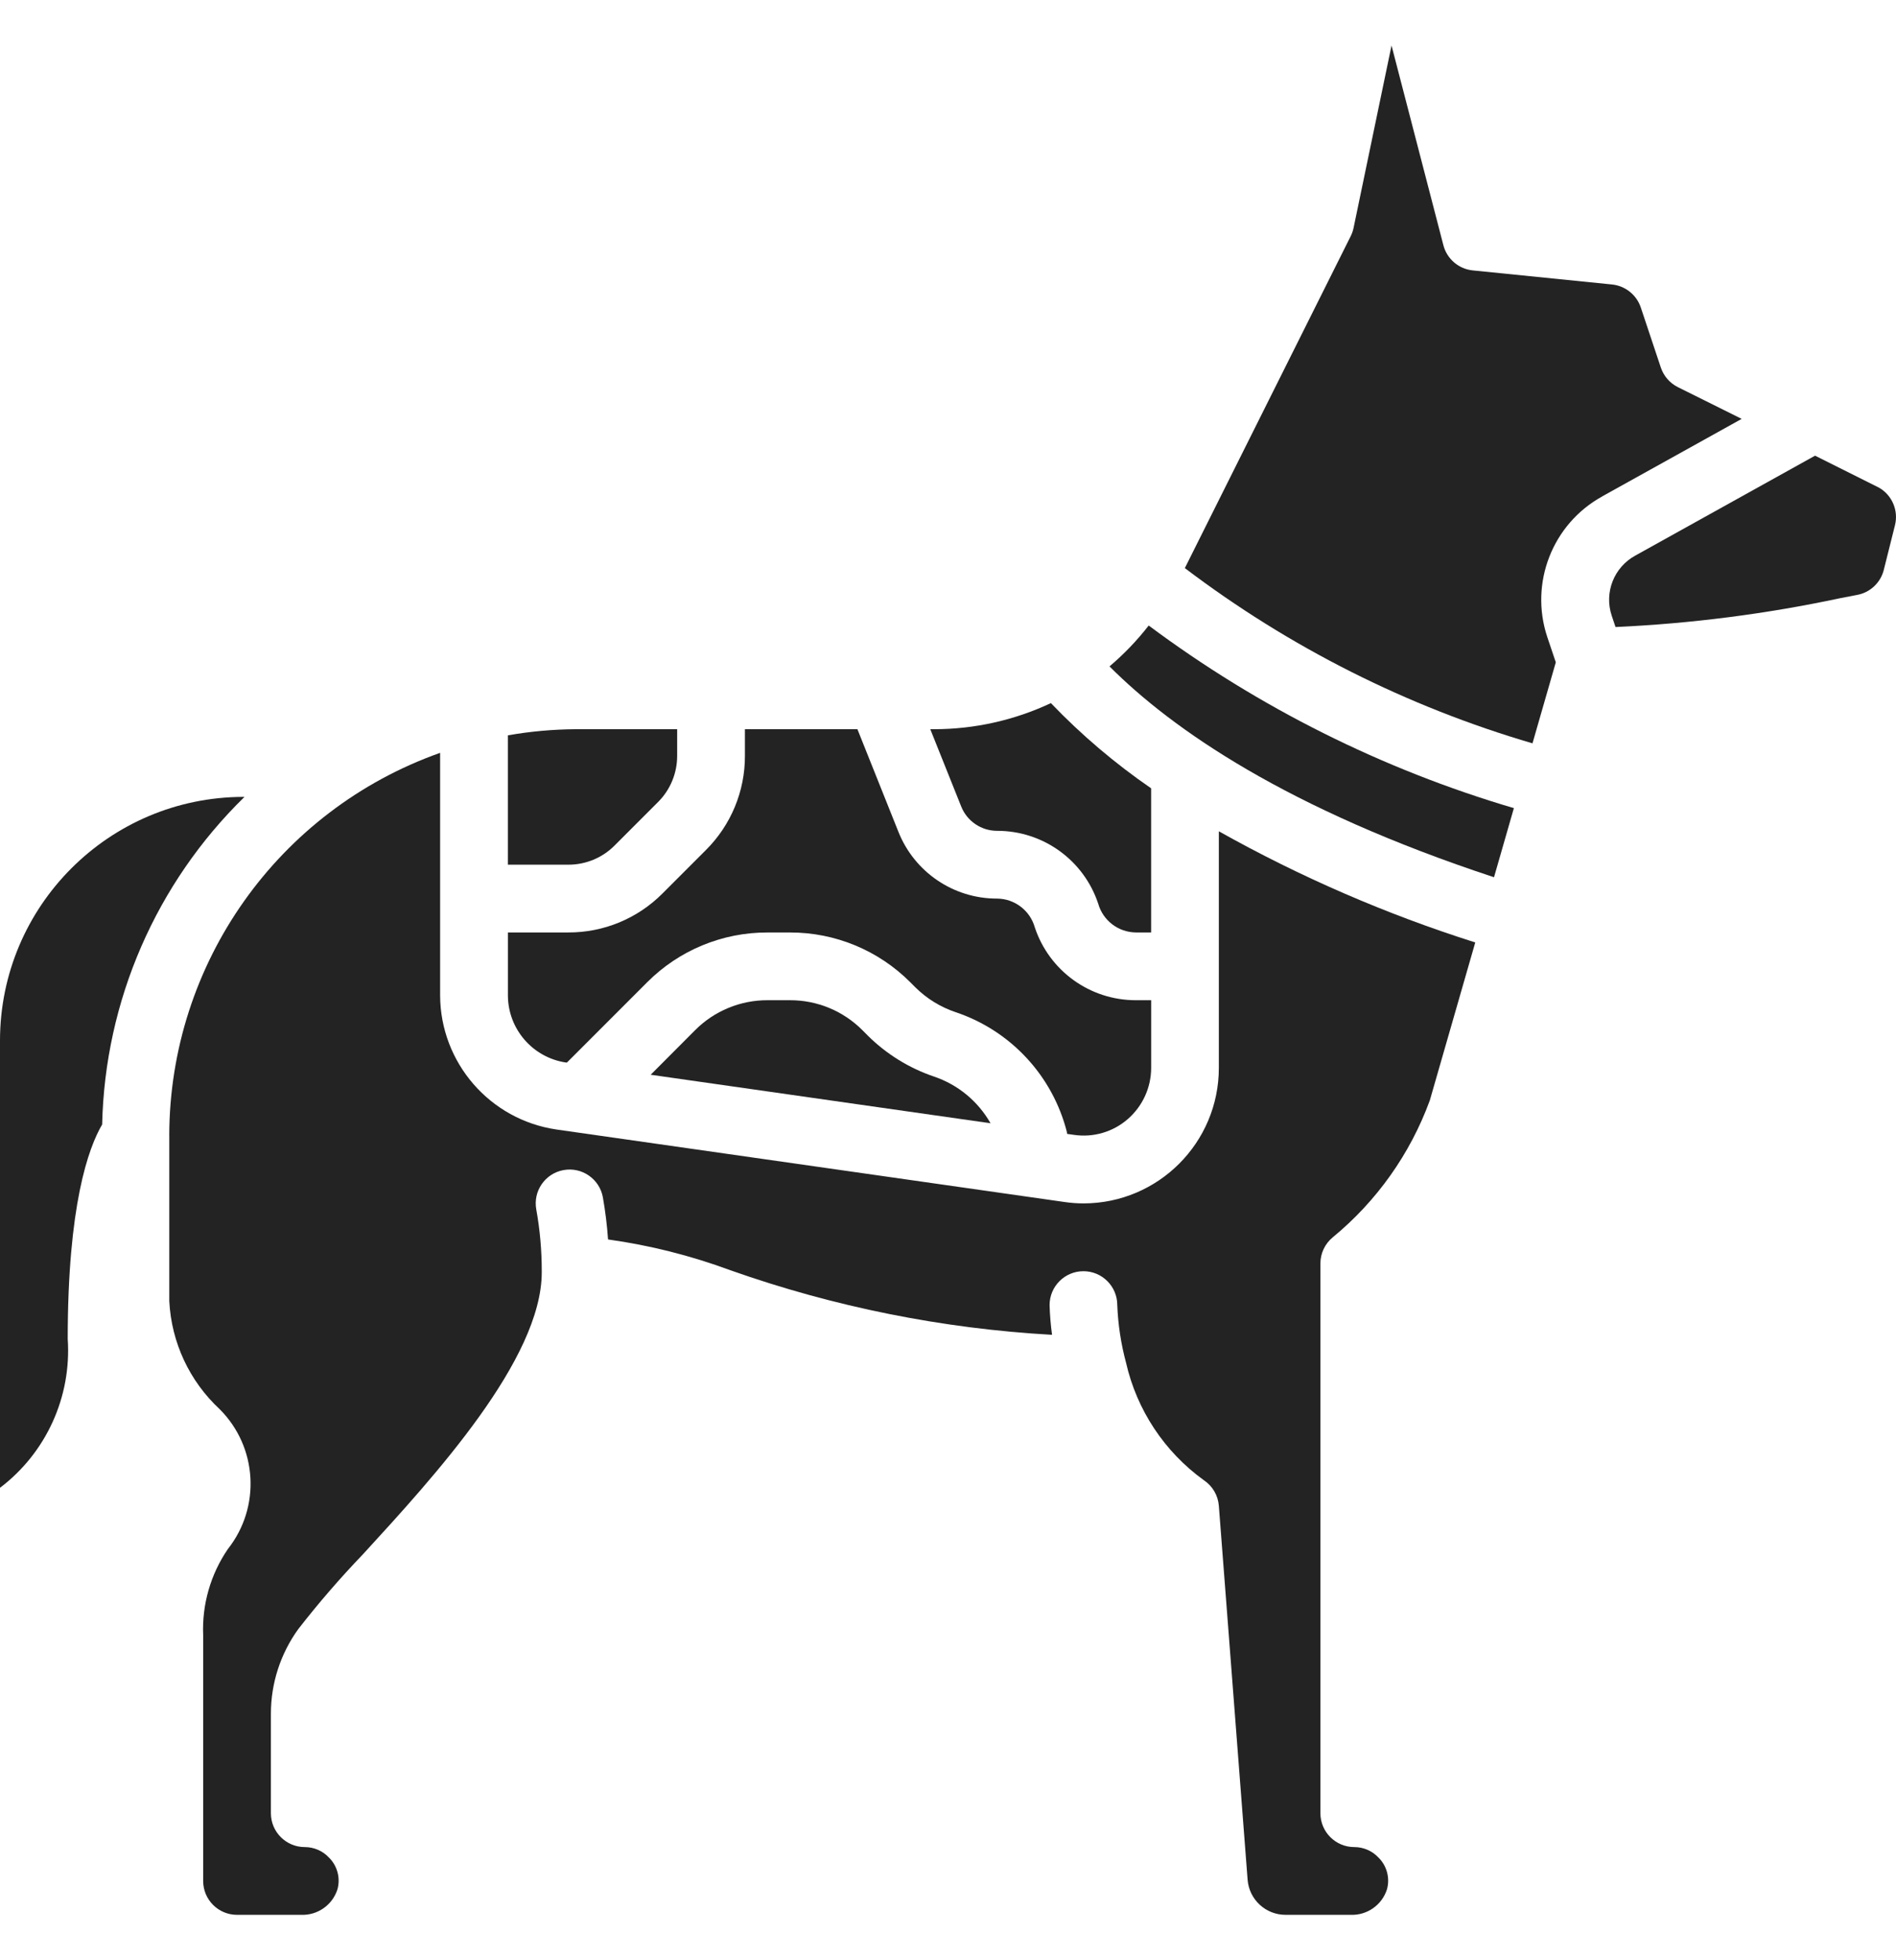
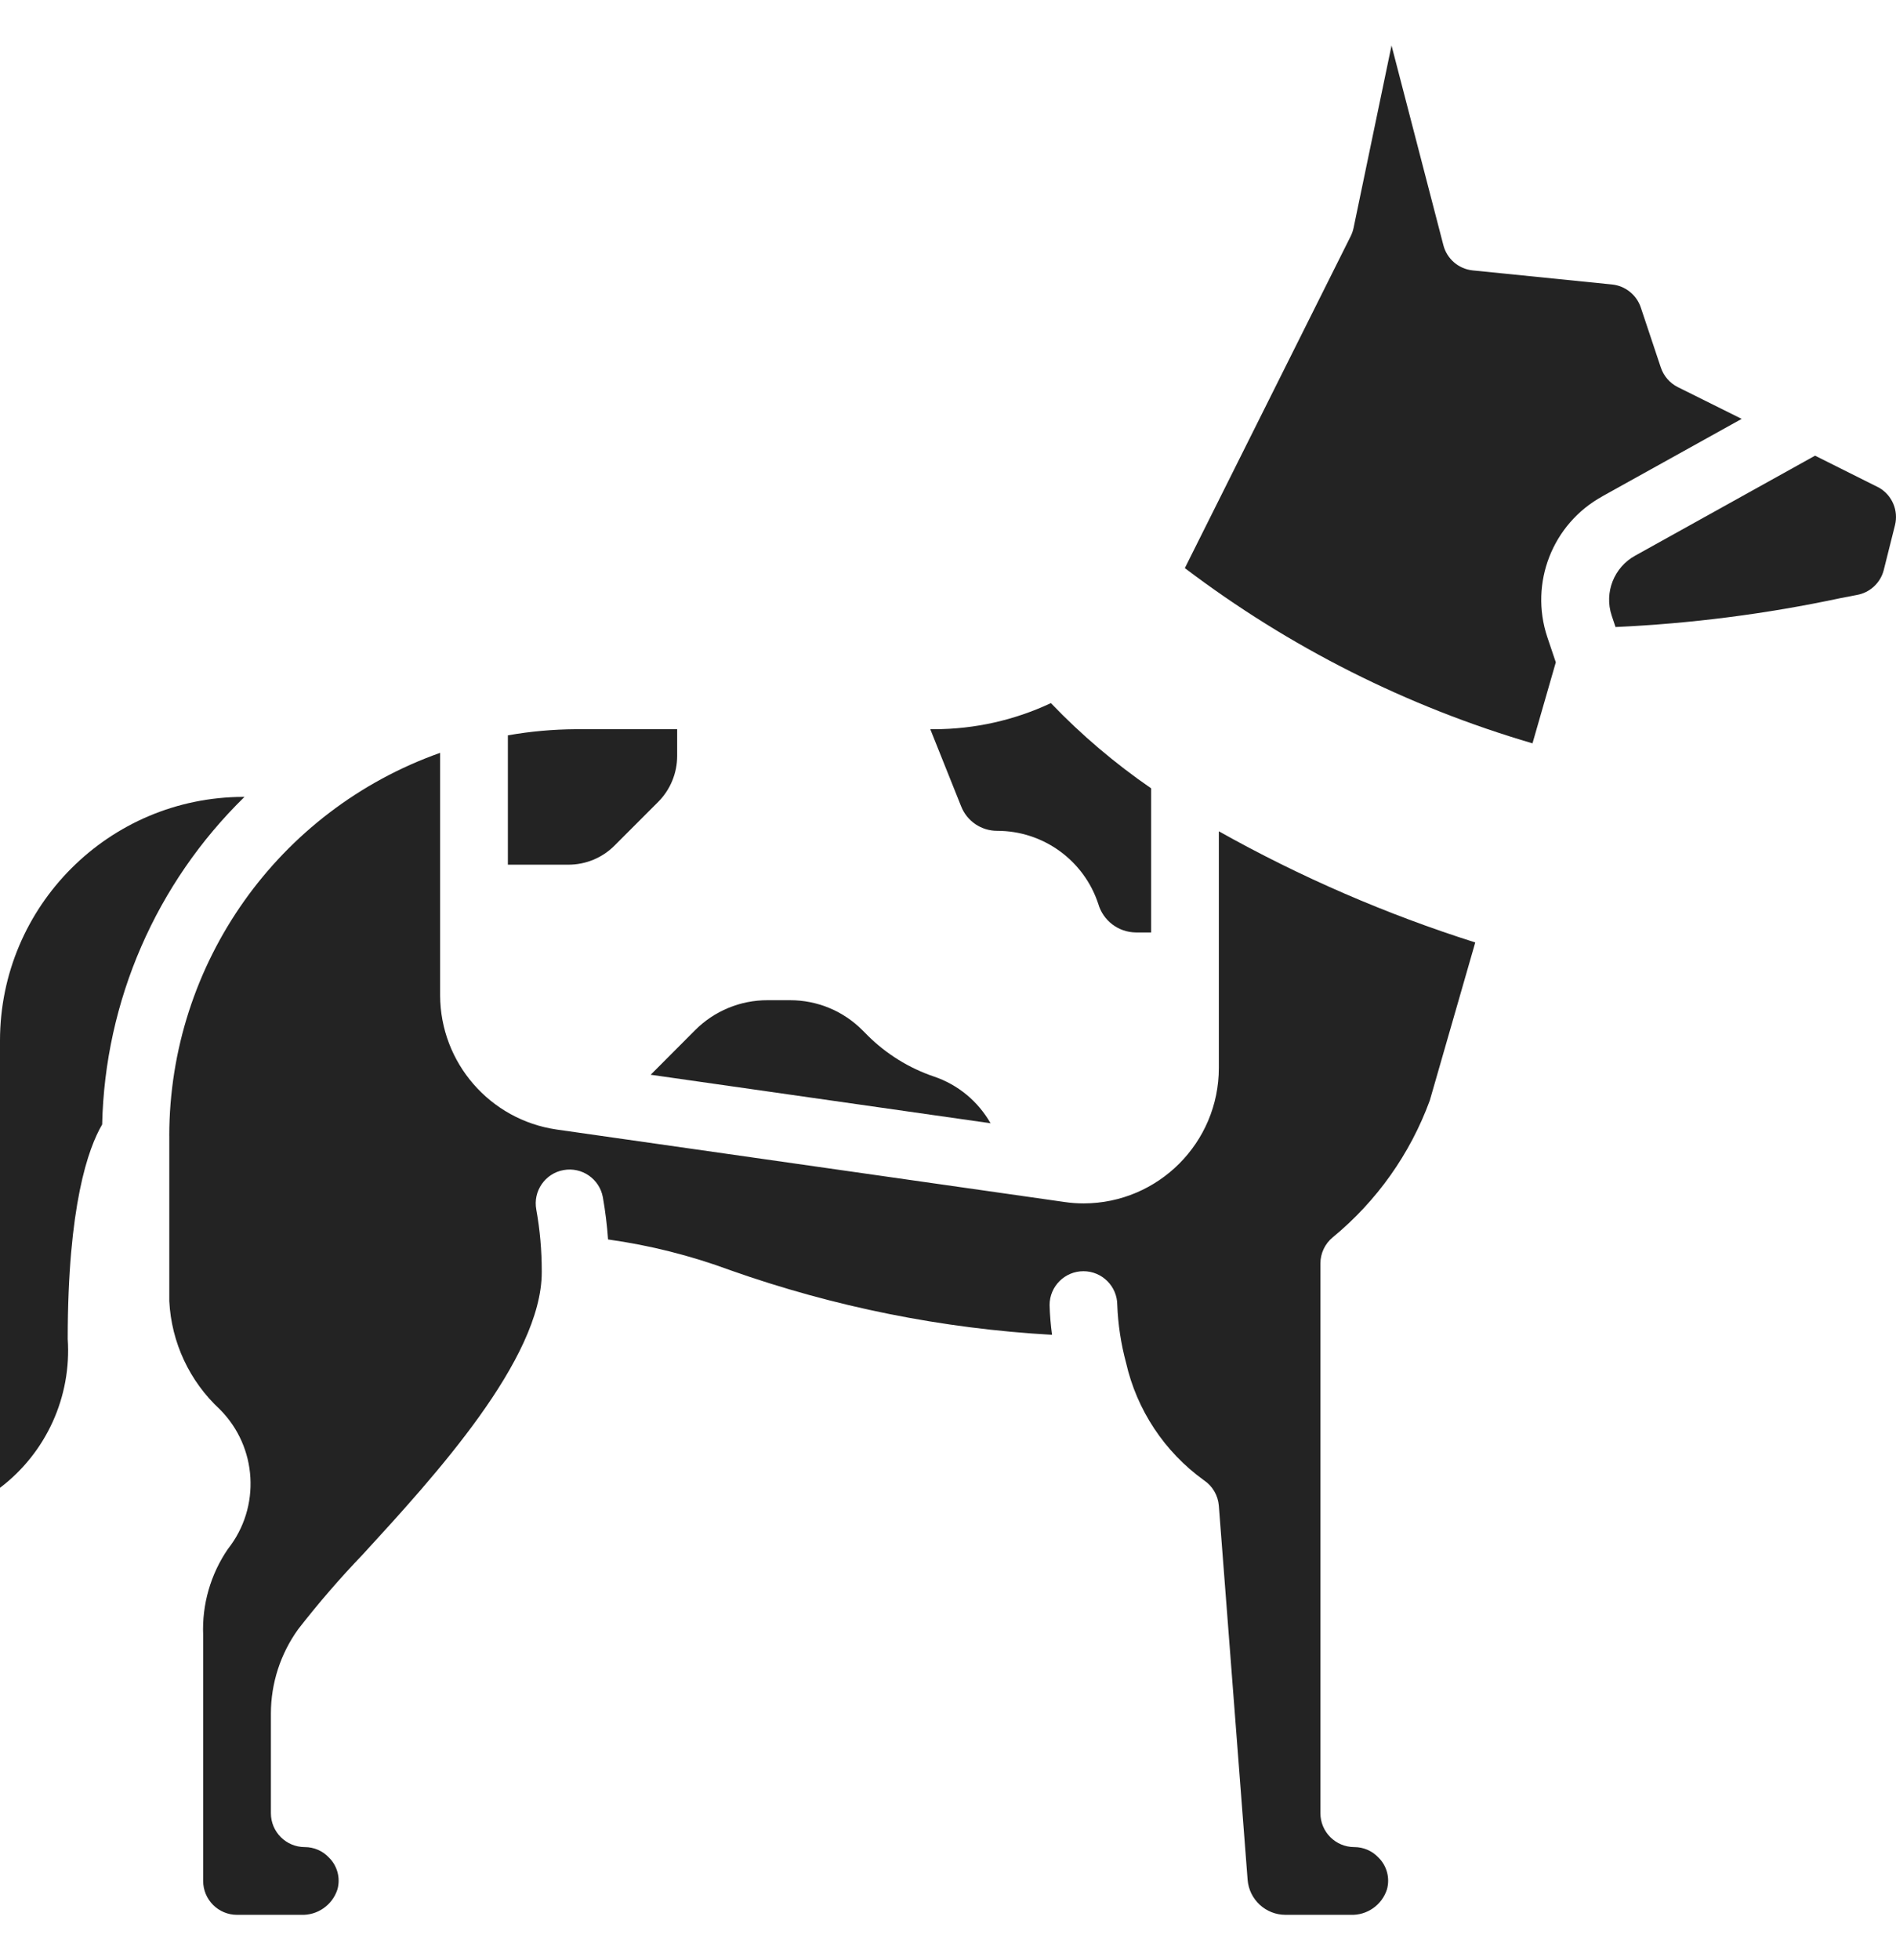
<svg xmlns="http://www.w3.org/2000/svg" viewBox="0 0 479.01 495" id="Layer_1">
  <defs>
    <style>
      .cls-1 {
        fill: #232323;
      }
    </style>
  </defs>
  <path d="M219.18,261.43l-1.28-1.28c-4.85-4.88-11.45-7.61-18.33-7.59h-5.65c-6.88-.02-13.48,2.71-18.33,7.59l-11.2,11.23,85.86,12.25c-3.16-5.56-8.25-9.76-14.31-11.8-6.31-2.14-12.04-5.7-16.76-10.39Z" class="cls-1" />
  <path d="M404.82,125.32l35.2-19.55-16.15-8.03c-2.03-1.02-3.56-2.8-4.28-4.95l-5.05-15.13c-1.07-3.21-3.93-5.49-7.3-5.83l-35.16-3.55c-3.56-.36-6.52-2.89-7.42-6.36l-13.1-50.43-9.59,46.05c-.15.72-.39,1.42-.72,2.08l-41.91,83.83c26.34,19.97,56.11,34.96,87.83,44.25l5.89-20.46-2.15-6.38c-4.54-13.64,1.3-28.59,13.9-35.52Z" class="cls-1" />
-   <path d="M382.47,204.06c-33.24-9.8-64.48-25.41-92.26-46.11-2.93,3.77-6.25,7.23-9.9,10.32,15.9,15.94,44.92,36.04,97.14,53.24l5.02-17.45Z" class="cls-1" />
-   <path d="M269.53,285.92l.09.4,1.71.24c4.89.72,9.85-.73,13.58-3.97,3.75-3.25,5.91-7.96,5.92-12.92v-17.11h-3.87c-11.59.01-21.88-7.41-25.53-18.41-1.21-4.25-5.07-7.2-9.49-7.25-11.02.04-20.94-6.68-24.99-16.93l-10.33-25.84h-28.42v6.71c.03,8.93-3.52,17.49-9.85,23.79l-10.97,10.97c-6.29,6.33-14.86,9.88-23.79,9.85h-15.27v15.91c.03,8.51,6.3,15.72,14.72,16.94h.19l20.27-20.27c8.06-8.08,19.01-12.61,30.43-12.57h5.65c11.42-.03,22.37,4.51,30.43,12.6l1.28,1.28c2.86,2.83,6.33,4.96,10.14,6.24,13.93,4.66,24.53,16.09,28.13,30.34Z" class="cls-1" />
  <path d="M290.83,199.06c-9.15-6.29-17.64-13.5-25.33-21.52-9.22,4.33-19.29,6.58-29.48,6.59h-.99l7.8,19.49c1.47,3.73,5.09,6.18,9.1,6.17,11.59-.01,21.88,7.41,25.53,18.41,1.21,4.25,5.07,7.2,9.49,7.25h3.87v-36.39Z" class="cls-1" />
  <path d="M128.31,185.67v32.67h15.27c4.39.01,8.6-1.73,11.69-4.84l10.97-10.97c3.11-3.09,4.85-7.31,4.84-11.69v-6.71h-25.66c-5.74.04-11.46.55-17.11,1.55Z" class="cls-1" />
  <path d="M42.77,286.77v41.79c.53,10.41,5.1,20.2,12.75,27.29,9.53,9.53,10.42,24.7,2.06,35.28-4.38,6.39-6.57,14.02-6.25,21.75v62.08c0,4.72,3.83,8.55,8.55,8.55h16.17c4.16.17,7.93-2.46,9.2-6.42.81-2.88-.03-5.98-2.17-8.07-1.58-1.68-3.79-2.62-6.09-2.62-4.72,0-8.55-3.83-8.55-8.55v-25.15c0-7.65,2.42-15.11,6.9-21.32,5.13-6.6,10.61-12.93,16.4-18.96,17.97-19.59,45.13-49.19,45.13-71.18v-.26c0-5.22-.45-10.42-1.38-15.56-.86-4.65,2.22-9.11,6.86-9.96,4.65-.86,9.11,2.22,9.96,6.86.62,3.52,1.06,7.08,1.31,10.65,10.55,1.47,20.91,4.08,30.91,7.78,26.18,9.25,53.54,14.74,81.26,16.3-.34-2.49-.55-5-.62-7.51,0-4.72,3.83-8.55,8.55-8.55s8.55,3.83,8.55,8.55c.19,4.91.93,9.79,2.21,14.54,2.72,11.96,9.72,22.52,19.67,29.69,2.19,1.46,3.58,3.84,3.78,6.46l7.27,94.44c.4,4.99,4.57,8.84,9.58,8.84h16.42c4.16.17,7.93-2.46,9.2-6.42.81-2.88-.03-5.98-2.17-8.07-1.58-1.68-3.79-2.62-6.09-2.62-4.72,0-8.55-3.83-8.55-8.55v-138.83c0-2.55,1.15-4.97,3.12-6.59,11.11-9.13,19.57-21.06,24.52-34.57l11.48-39.88c-22.49-7.13-44.2-16.53-64.78-28.07v59.74c0,18.87-15.28,34.18-34.15,34.22-1.63,0-3.27-.12-4.88-.36l-128.31-18.3c-16.83-2.46-29.33-16.86-29.4-33.86v-61.25c-40.96,14.51-68.36,53.21-68.43,96.66Z" class="cls-1" />
-   <path d="M0,375.68c11.67-8.85,18.1-22.98,17.11-37.59,0-33.7,5.2-48.2,8.7-54.15.7-31.22,13.61-60.91,35.96-82.72h-.27c-33.95.05-61.46,27.56-61.5,61.5v112.95Z" class="cls-1" />
+   <path d="M0,375.68c11.67-8.85,18.1-22.98,17.11-37.59,0-33.7,5.2-48.2,8.7-54.15.7-31.22,13.61-60.91,35.96-82.72h-.27c-33.95.05-61.46,27.56-61.5,61.5Z" class="cls-1" />
  <path d="M475.92,143.92l2.83-11.29c.93-3.7-.71-7.57-4.01-9.48l-16.18-8.09-45.4,25.22c-5.39,2.94-7.91,9.3-5.99,15.13l.98,2.92c19.11-.87,38.13-3.31,56.84-7.3l4.15-.8c3.3-.59,5.95-3.05,6.78-6.3Z" class="cls-1" />
</svg>